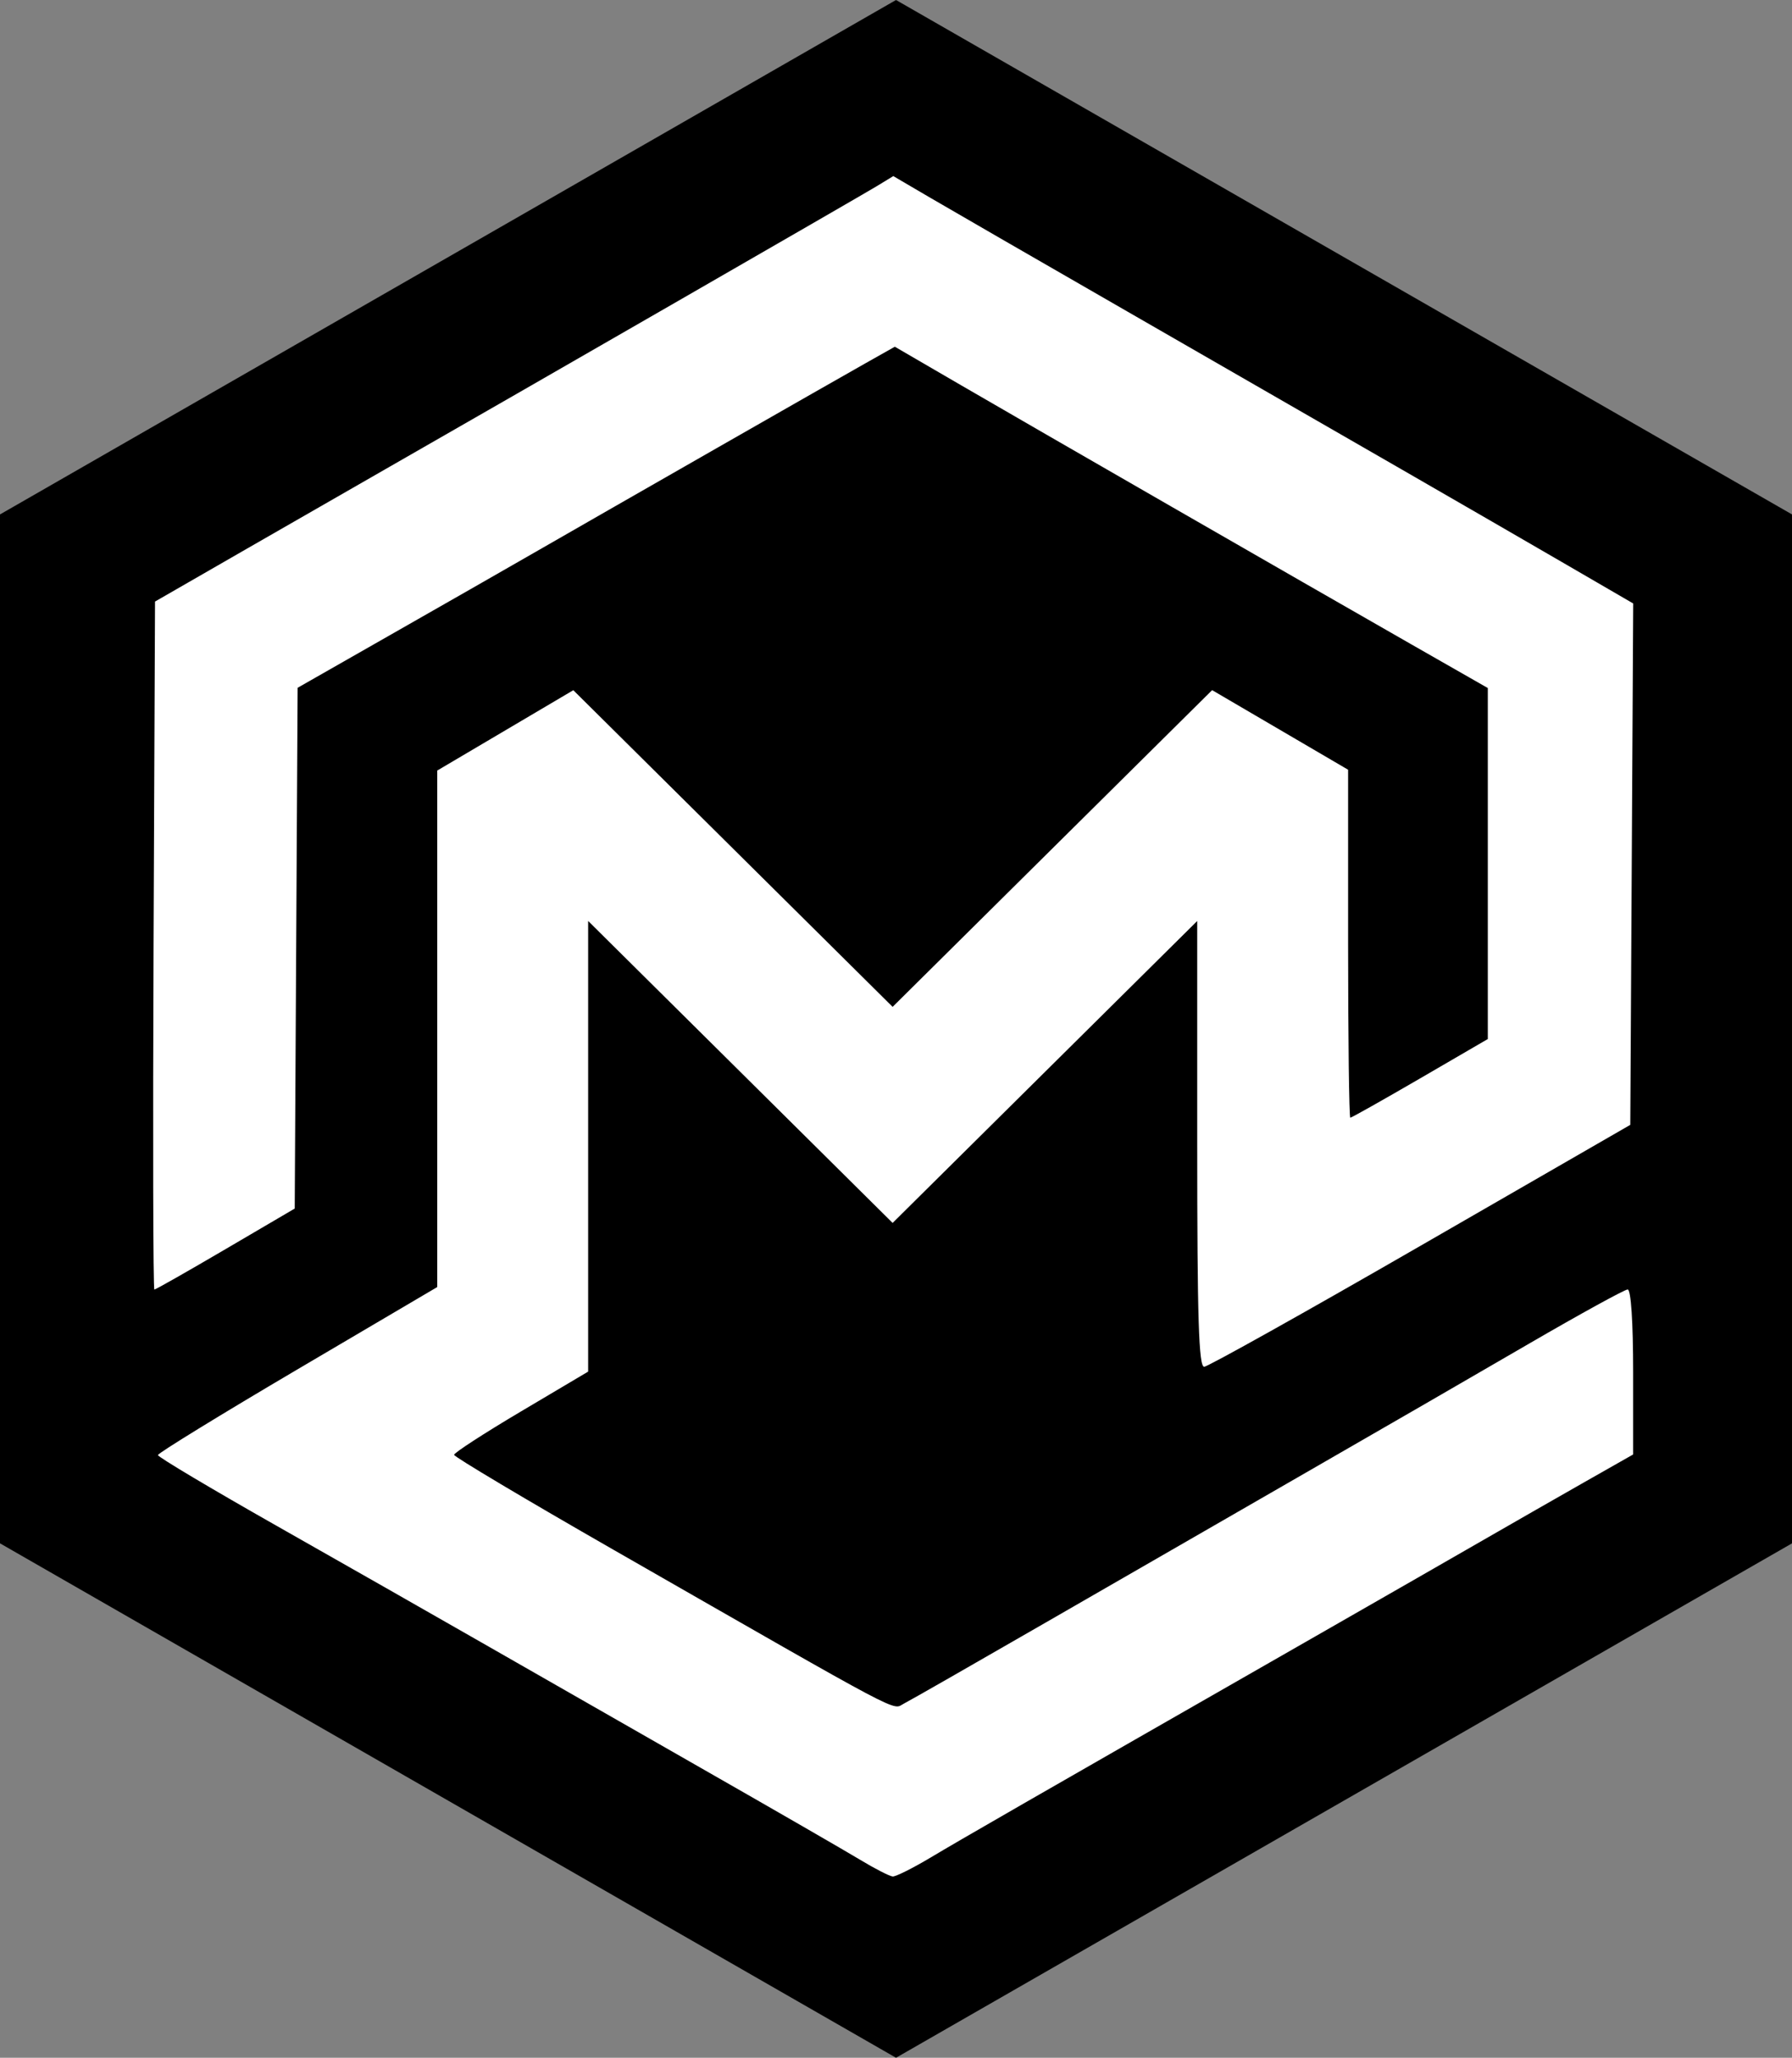
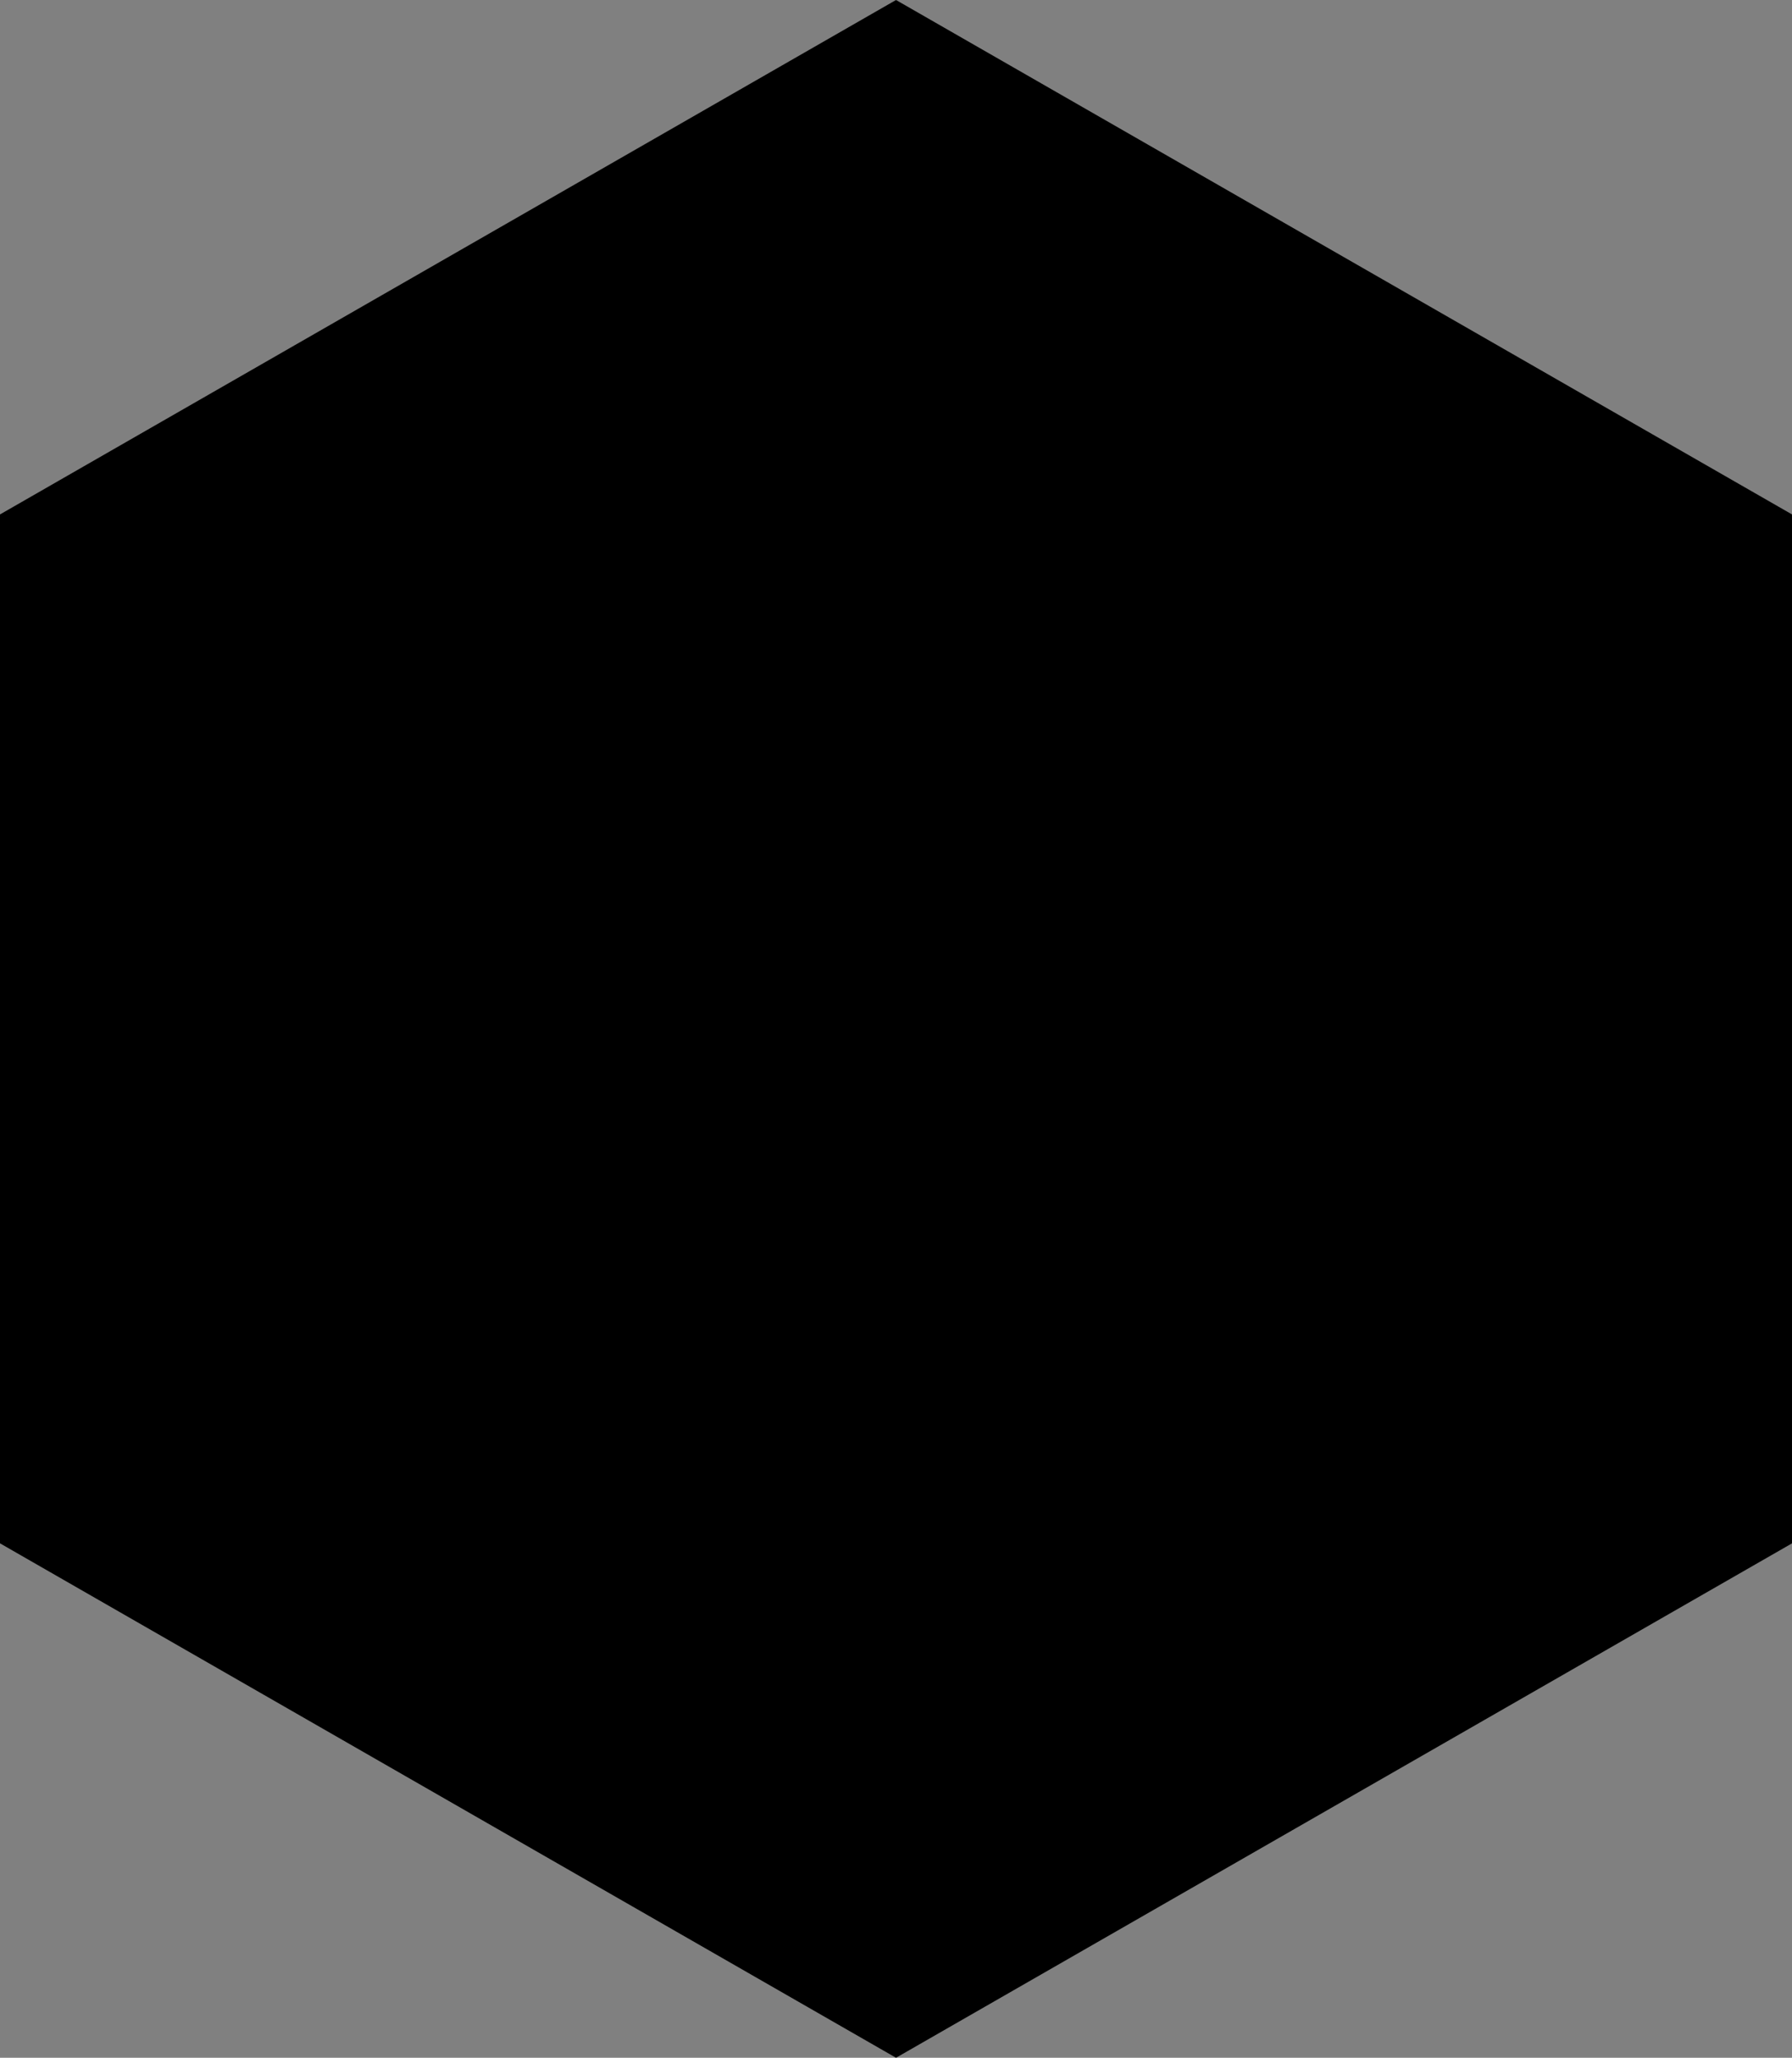
<svg xmlns="http://www.w3.org/2000/svg" id="svg1" viewBox="0 0 55.453 63.653">
  <rect x="0" y="0" width="55.453" height="63.653" fill="#808080" stroke="none" />
  <defs>
    <style>
      .cls-1 {
        fill: #fff;
      }
    </style>
  </defs>
  <g id="g1">
    <g id="g3">
      <g id="g4">
        <path id="path2" d="M0,15.913L27.727,0l27.727,15.913v31.827s-27.727,15.913-27.727,15.913L0,47.74V15.913Z" />
-         <path id="path1-1" class="cls-1" d="M27.641,5.446l1.116.654c.613.359,3.372,1.951,6.13,3.537,7.193,4.136,10.928,6.288,13.446,7.749l2.206,1.281-.09,16.128-6.485,3.737c-3.566,2.056-6.582,3.741-6.7,3.746-.169.007-.216-1.48-.216-6.89v-6.899l-4.713,4.67-4.713,4.67-4.711-4.671-4.711-4.67v13.94l-2.075,1.23c-1.141.676-2.074,1.281-2.073,1.344.001.062,2.224,1.386,4.941,2.942,9.196,5.266,8.597,4.949,8.977,4.754.19-.097,2.174-1.231,4.41-2.52s5.853-3.373,8.041-4.631,5.283-3.046,6.878-3.974c1.596-.927,2.977-1.686,3.069-1.686.102,0,.169,1.01.169,2.552v2.552l-1.513.859c-.832.473-2.174,1.241-2.983,1.707-.808.466-3.221,1.849-5.361,3.074-9.076,5.193-10.913,6.249-11.872,6.822-.556.332-1.089.599-1.184.592s-.55-.24-1.01-.518c-.461-.278-2.678-1.557-4.928-2.841s-5.297-3.027-6.771-3.871c-1.474-.844-4.333-2.471-6.353-3.616-2.02-1.145-3.674-2.13-3.675-2.189-.001-.059,1.944-1.253,4.321-2.653l4.323-2.545v-15.977l4.21-2.485,9.881,9.795,9.887-9.797,4.208,2.462v5.382c0,2.96.031,5.382.068,5.382s1.01-.548,2.162-1.217l2.093-1.217v-10.857l-2.378-1.358c-3.508-2.004-11.586-6.651-13.93-8.013l-2.042-1.187-.898.506c-.935.526-7.767,4.431-10.322,5.9-.808.465-2.772,1.587-4.365,2.494l-2.895,1.65-.09,16.109-2.137,1.253c-1.175.689-2.168,1.253-2.206,1.253s-.049-4.788-.025-10.641l.045-10.641,2.853-1.641c1.569-.903,3.554-2.042,4.41-2.531,3.932-2.249,14.58-8.379,15.053-8.666l.527-.321Z" />
      </g>
    </g>
  </g>
</svg>